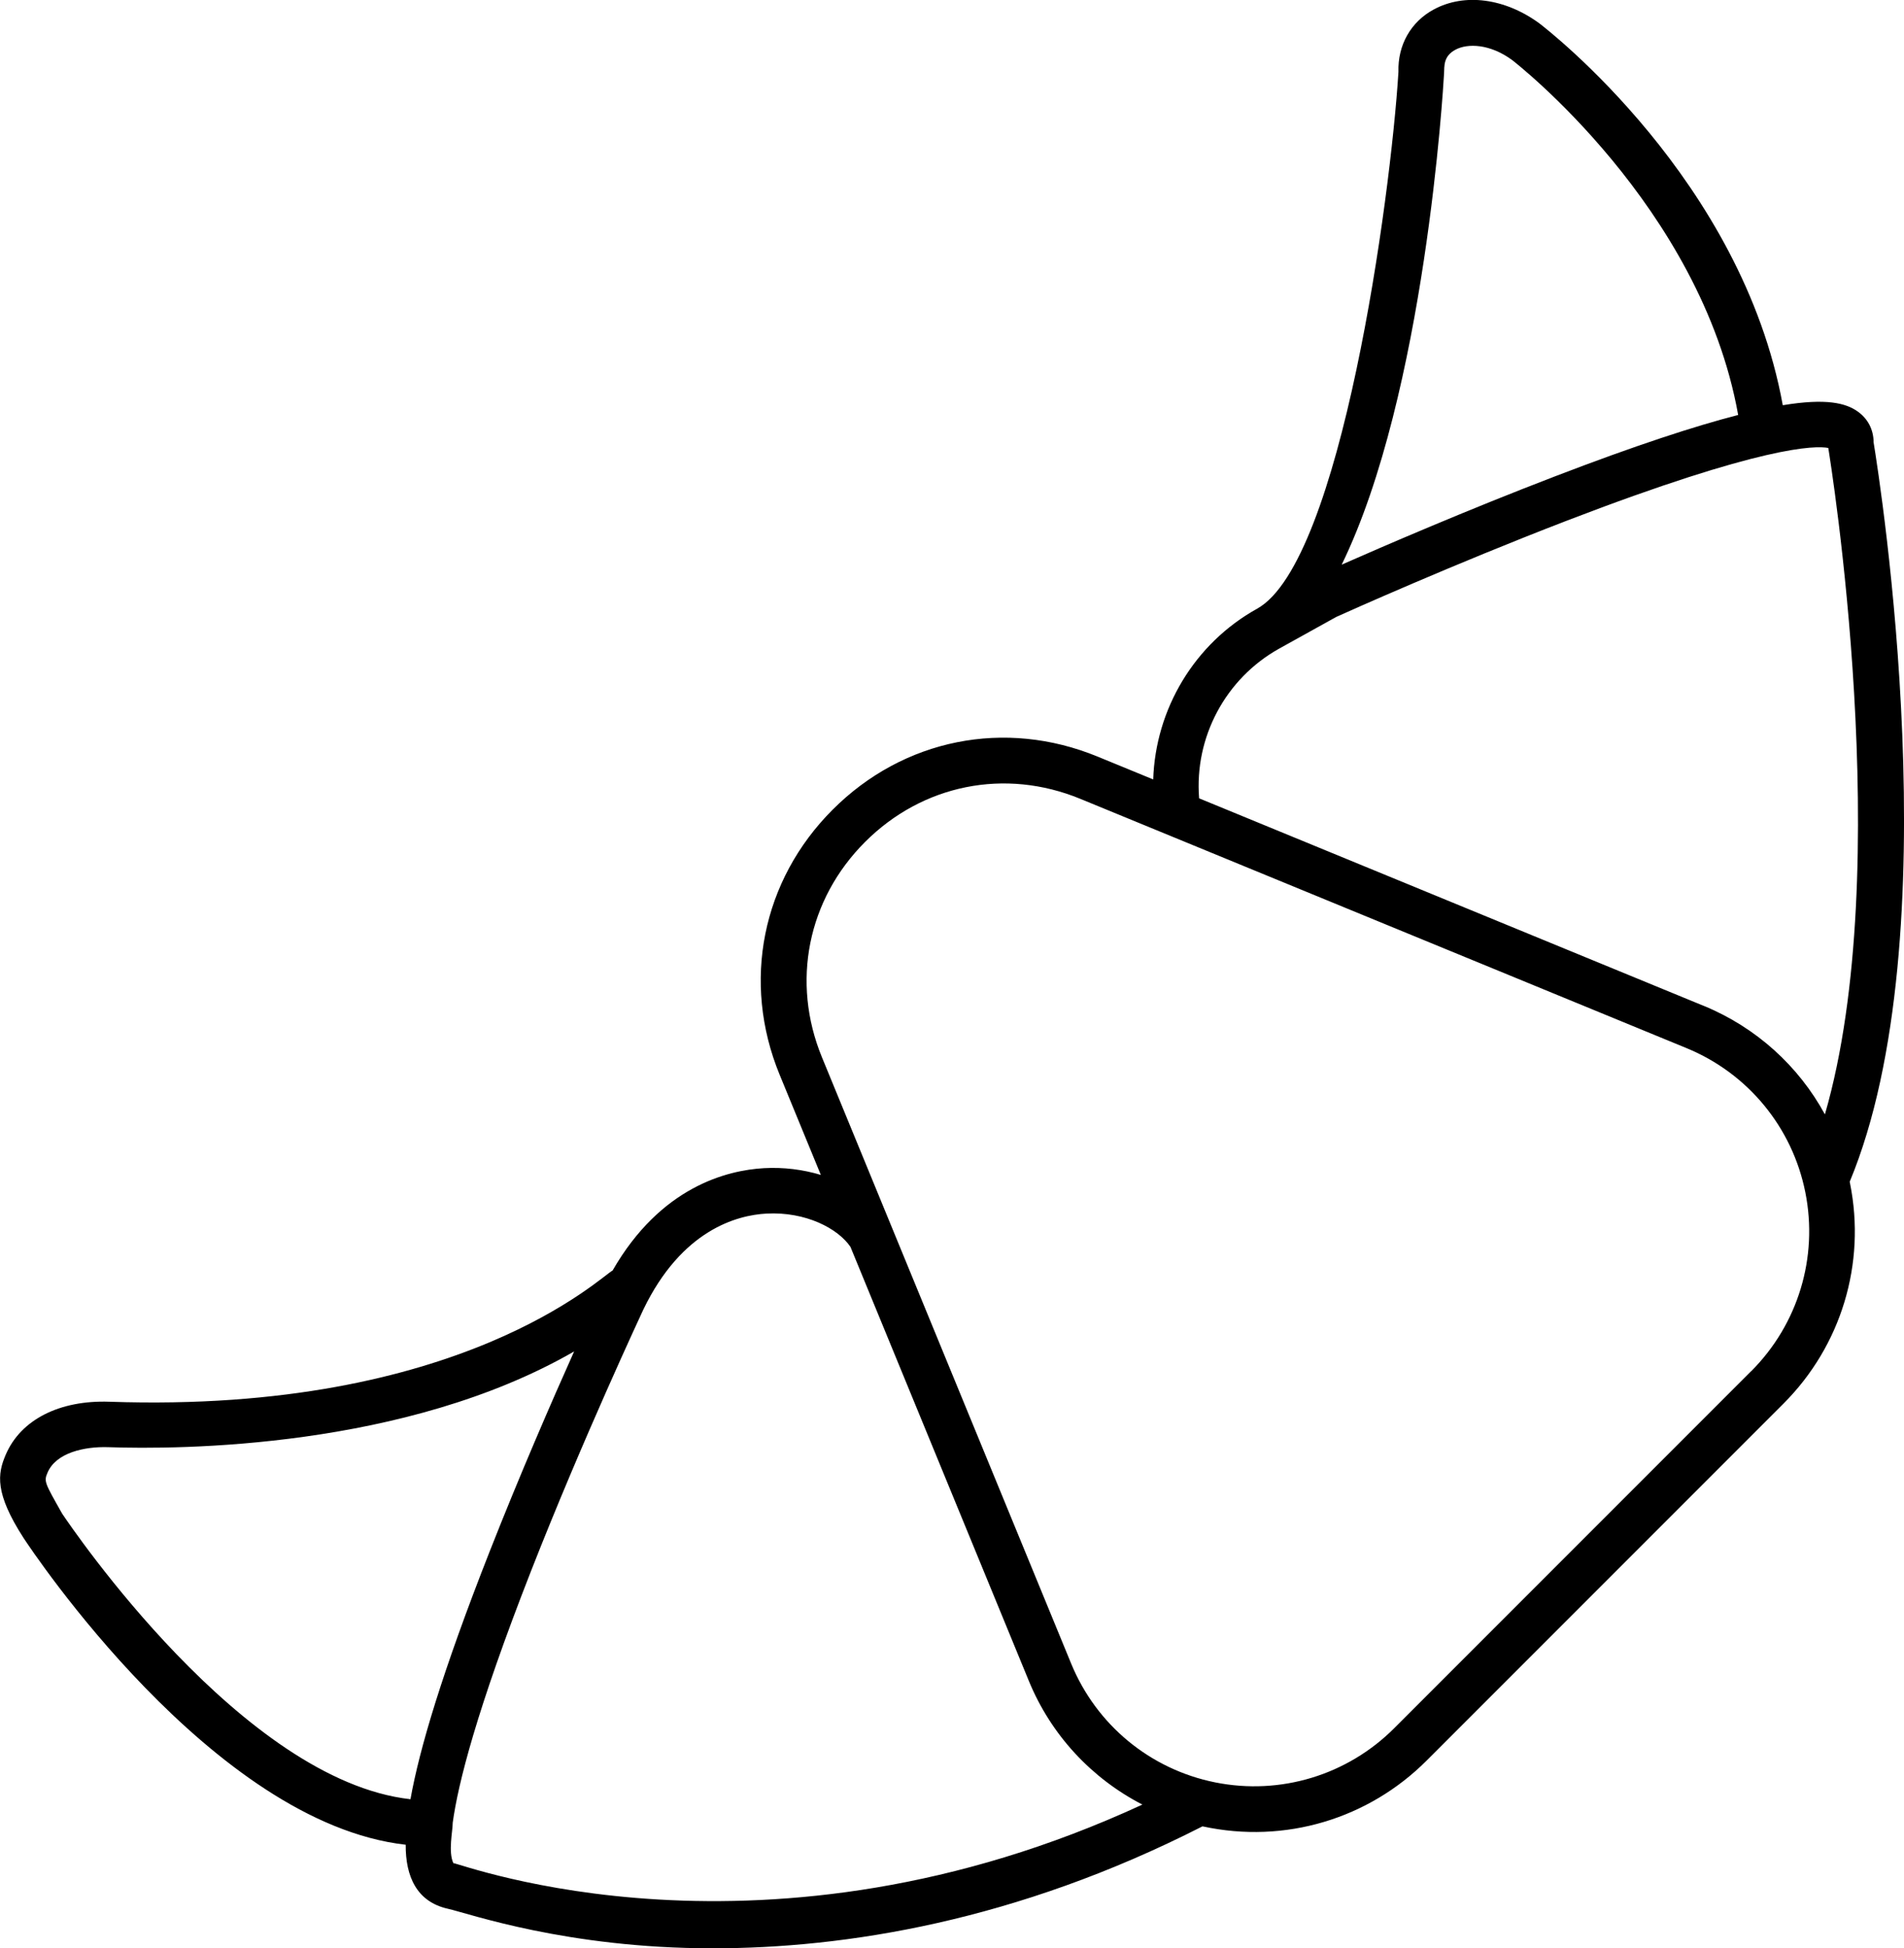
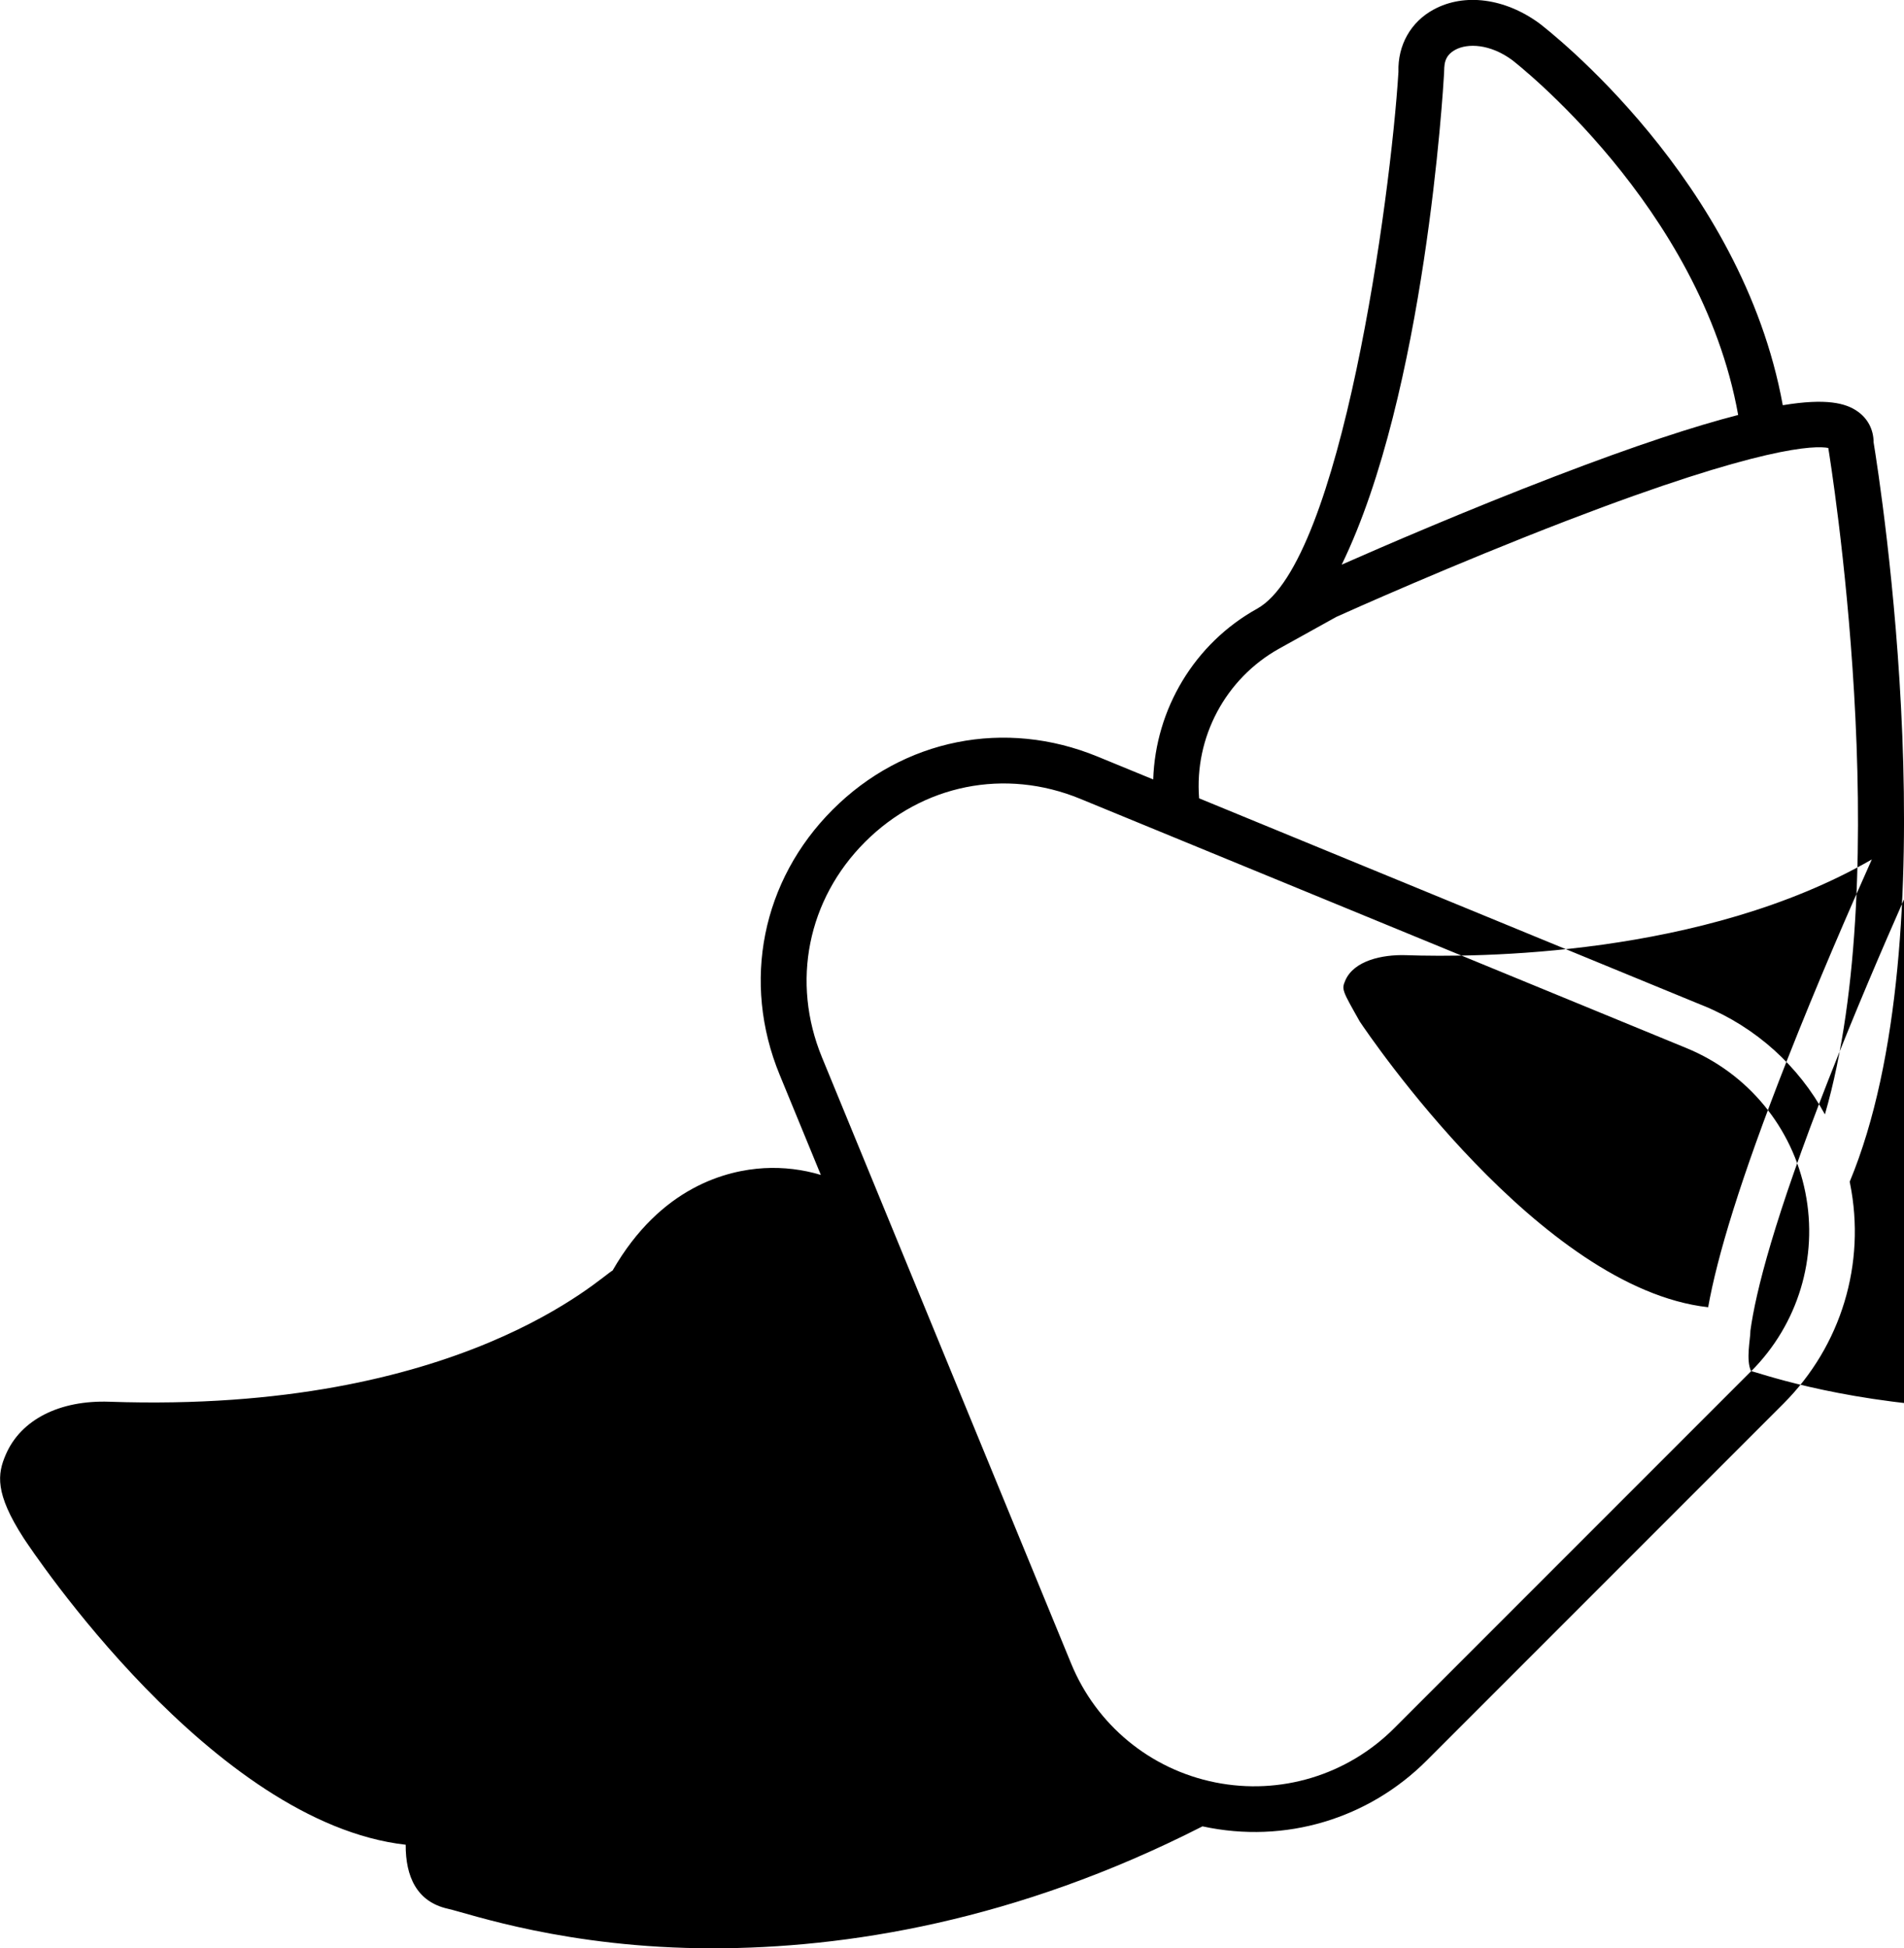
<svg xmlns="http://www.w3.org/2000/svg" id="Layer_2" data-name="Layer 2" viewBox="0 0 191.62 196.01">
  <g id="_ÎÓÈ_1" data-name="—ÎÓÈ_1">
-     <path d="m171.46,101.2l-50.78-20.88c-.49-6.12,2.64-12.05,8.07-15.07l5.73-3.18c1.06-.48,11.83-5.31,23.22-9.69,19.67-7.56,25.01-7.56,26.3-7.31.19,1.18,6.85,42.23-.34,67.05-2.65-4.87-6.92-8.75-12.19-10.92h0Zm4.77,36.76l-35.92,35.92c-4.72,4.72-11.45,6.76-18,5.45-6.55-1.31-11.97-5.78-14.51-11.96l-25.08-61c-3.11-7.57-1.45-15.87,4.34-21.66,5.78-5.78,14.07-7.46,21.66-4.34l61.01,25.08c6.18,2.54,10.65,7.96,11.96,14.51,1.31,6.55-.73,13.28-5.45,18h0Zm-130.6,49.5c-.54-1.13-.07-3.25-.07-4.02,0-.01,0-.03,0-.04.53-3.9,2.39-11.31,7.86-25.28,5.27-13.44,11.26-26.21,11.31-26.33,3.87-8.05,9.44-9.53,12.41-9.69,3.95-.21,7.2,1.5,8.45,3.35l17.95,43.66c2.24,5.46,6.33,9.82,11.43,12.45-38.05,17.58-68.52,5.94-69.35,5.89h0Zm-4.33-6.44c-16.88-1.89-34.11-27.34-35.05-28.74-1.76-3.12-1.85-3.23-1.46-4.13.86-2,3.71-2.62,6.07-2.55,7.22.25,29.94.15,46.92-9.63-2.24,4.99-5.48,12.45-8.51,20.15-4.78,12.15-7.06,19.86-7.96,24.9h0ZM145.33,7.4c.04-.77-.08-1.74,1.15-2.4,1.23-.66,3.48-.59,5.7,1.04.2.15,19,14.71,22.75,35.71-4.36,1.12-10.29,3.05-18.47,6.19-8.82,3.38-17.33,7.06-21.43,8.87,8.39-17.22,10.22-47.95,10.3-49.41h0Zm40.82,111.51c10.26-24.64,3.07-70.37,2.41-74.41,0-1.28-.59-2.4-1.63-3.12-1.16-.81-3.1-1.34-7.51-.61-4.11-22.64-23.61-37.74-24.5-38.42-3.46-2.53-7.53-3.07-10.62-1.4-2.32,1.25-3.64,3.59-3.56,6.29-.78,12.67-5.78,49.31-14.22,54-6.33,3.51-10.23,10.12-10.46,17.18l-5.6-2.3c-9.32-3.83-19.53-1.79-26.66,5.34-7.12,7.12-9.17,17.34-5.34,26.66l4.15,10.09c-1.79-.54-3.74-.79-5.72-.68-3.71.21-10.39,1.86-15.24,10.3-1.03.47-15.2,14.42-50.62,13.2-5.05-.18-8.94,1.81-10.45,5.32-.84,1.95-1.12,3.87,1.8,8.4.8,1.21,19,28.65,38.45,30.85-.02,3.19,1.11,5.74,4.24,6.44,2.14.48,11.97,3.98,26.65,3.98,13.29,0,30.49-2.68,49.3-12.27,8.34,1.81,16.73-.79,22.55-6.61l35.92-35.92c5.81-5.81,8.32-14.09,6.7-22.15,0-.05-.02-.1-.03-.15h0Z" />
+     <path d="m171.46,101.2l-50.78-20.88c-.49-6.12,2.64-12.05,8.07-15.07l5.73-3.18c1.06-.48,11.83-5.31,23.22-9.69,19.67-7.56,25.01-7.56,26.3-7.31.19,1.18,6.85,42.23-.34,67.05-2.65-4.87-6.92-8.75-12.19-10.92h0Zm4.77,36.76l-35.92,35.92c-4.72,4.72-11.45,6.76-18,5.45-6.55-1.31-11.97-5.78-14.51-11.96l-25.08-61c-3.11-7.57-1.45-15.87,4.34-21.66,5.78-5.78,14.07-7.46,21.66-4.34l61.01,25.08c6.18,2.54,10.65,7.96,11.96,14.51,1.31,6.55-.73,13.28-5.45,18h0Zc-.54-1.13-.07-3.25-.07-4.02,0-.01,0-.03,0-.04.53-3.9,2.39-11.31,7.86-25.28,5.27-13.44,11.26-26.21,11.31-26.33,3.87-8.05,9.44-9.53,12.41-9.69,3.95-.21,7.2,1.5,8.45,3.35l17.95,43.66c2.24,5.46,6.33,9.82,11.43,12.45-38.05,17.58-68.52,5.94-69.35,5.89h0Zm-4.33-6.44c-16.88-1.89-34.11-27.34-35.05-28.74-1.76-3.12-1.85-3.23-1.46-4.13.86-2,3.71-2.62,6.07-2.55,7.22.25,29.94.15,46.92-9.63-2.24,4.99-5.48,12.45-8.51,20.15-4.78,12.15-7.06,19.86-7.96,24.9h0ZM145.33,7.4c.04-.77-.08-1.74,1.15-2.4,1.23-.66,3.48-.59,5.7,1.04.2.15,19,14.71,22.75,35.71-4.36,1.12-10.29,3.05-18.47,6.19-8.82,3.38-17.33,7.06-21.43,8.87,8.39-17.22,10.22-47.95,10.3-49.41h0Zm40.82,111.51c10.26-24.64,3.07-70.37,2.41-74.41,0-1.28-.59-2.4-1.63-3.12-1.16-.81-3.1-1.34-7.51-.61-4.11-22.64-23.61-37.74-24.5-38.42-3.46-2.53-7.53-3.07-10.62-1.4-2.32,1.25-3.64,3.59-3.56,6.29-.78,12.67-5.78,49.31-14.22,54-6.33,3.51-10.23,10.12-10.46,17.18l-5.6-2.3c-9.32-3.83-19.53-1.79-26.66,5.34-7.12,7.12-9.17,17.34-5.34,26.66l4.15,10.09c-1.79-.54-3.74-.79-5.72-.68-3.71.21-10.39,1.86-15.24,10.3-1.03.47-15.2,14.42-50.62,13.2-5.05-.18-8.94,1.81-10.45,5.32-.84,1.95-1.12,3.87,1.8,8.4.8,1.21,19,28.65,38.45,30.85-.02,3.19,1.11,5.74,4.24,6.44,2.14.48,11.97,3.98,26.65,3.98,13.29,0,30.49-2.68,49.3-12.27,8.34,1.81,16.73-.79,22.55-6.61l35.92-35.92c5.81-5.81,8.32-14.09,6.7-22.15,0-.05-.02-.1-.03-.15h0Z" />
  </g>
</svg>